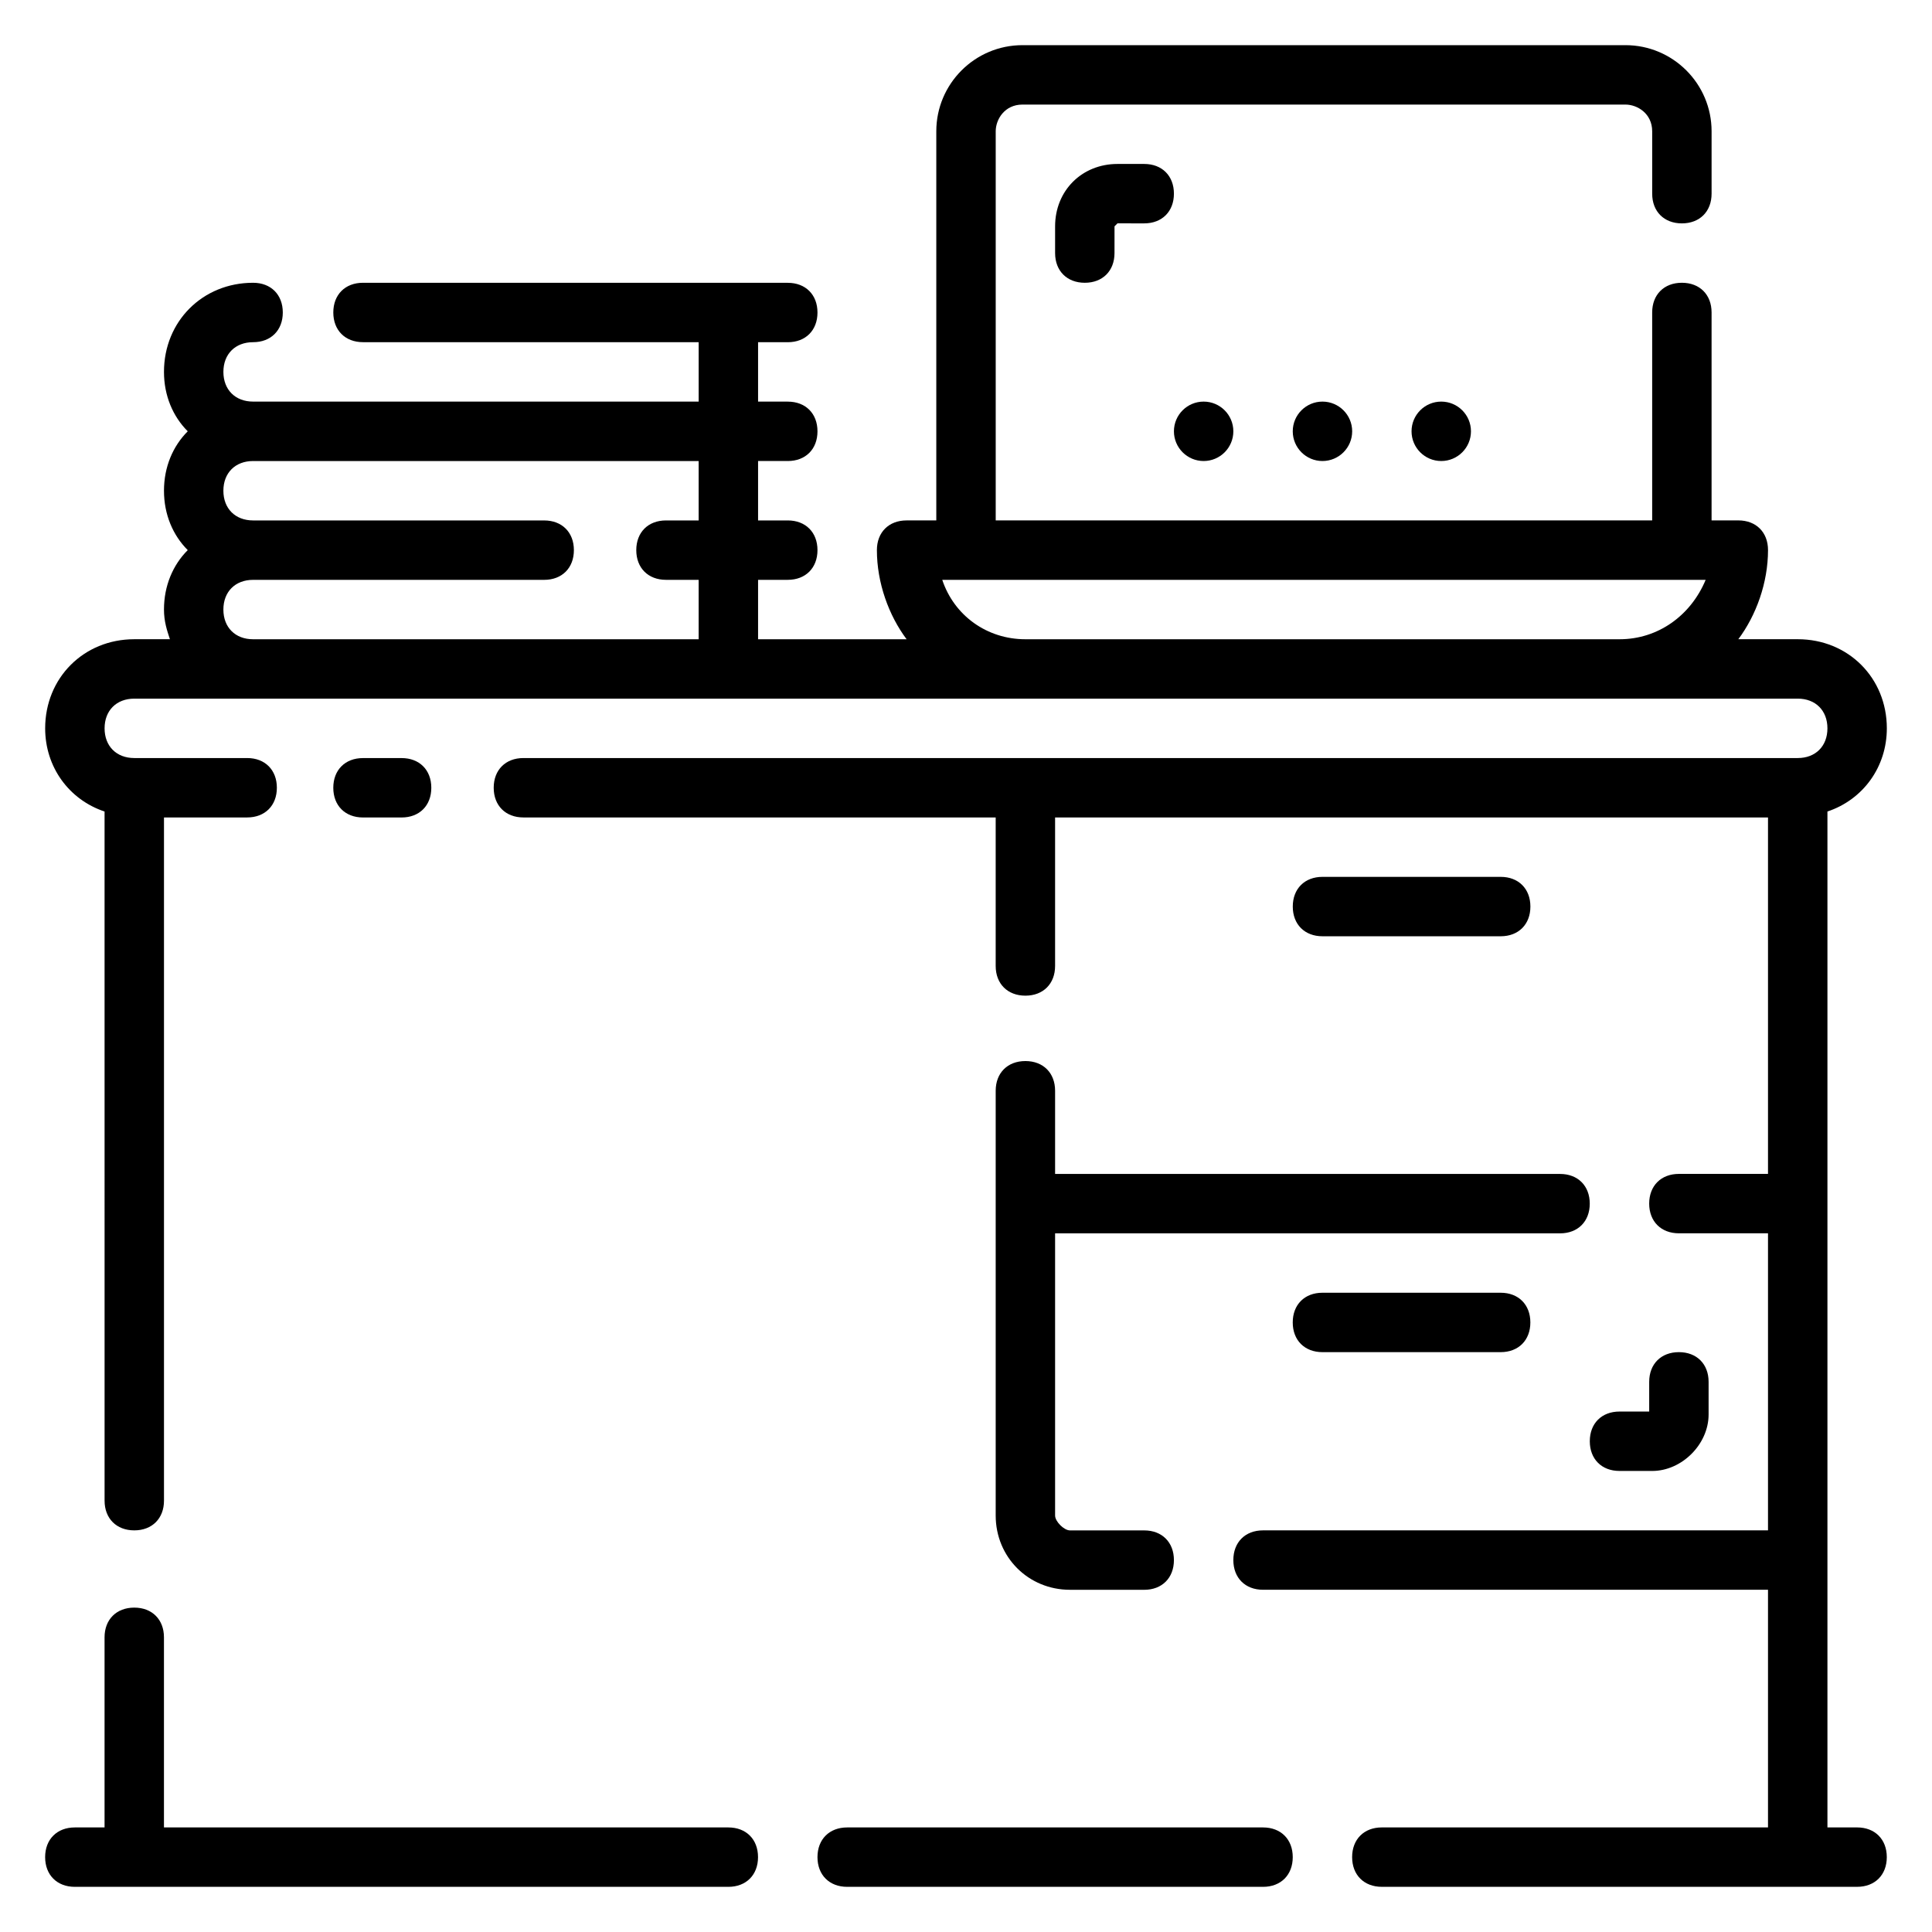
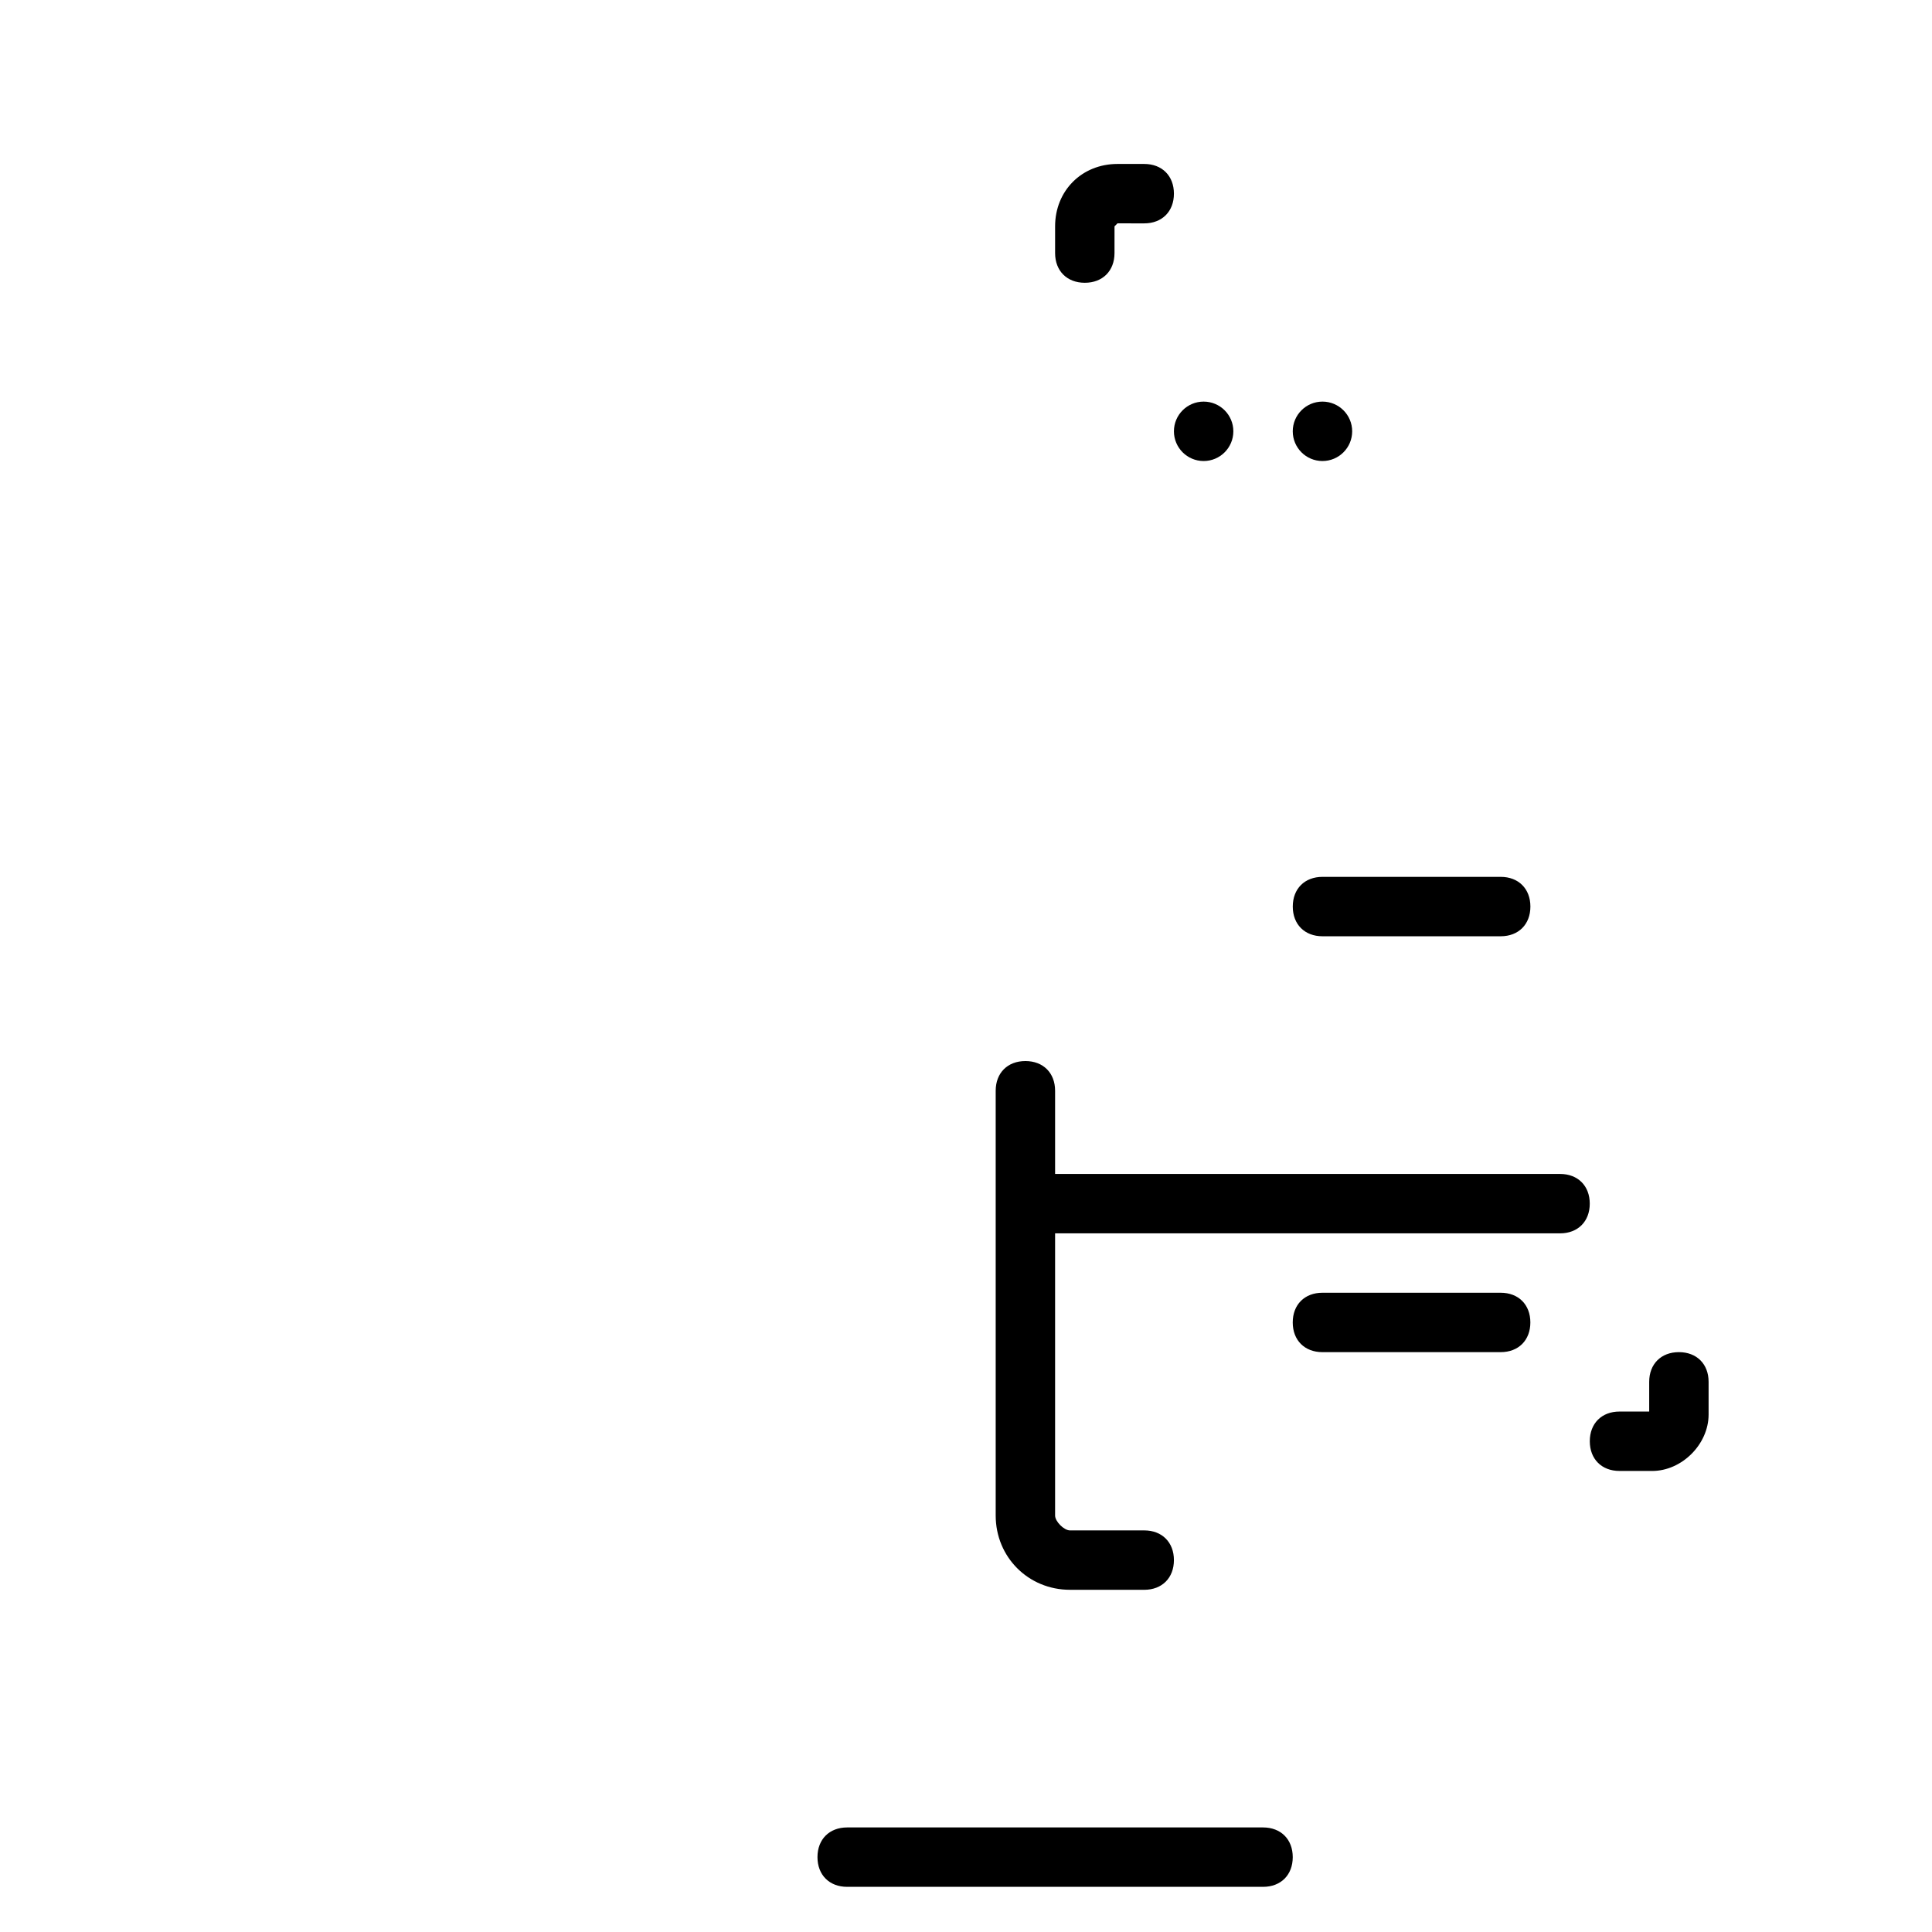
<svg xmlns="http://www.w3.org/2000/svg" fill="#000000" width="800px" height="800px" version="1.1" viewBox="144 144 512 512">
  <g>
    <path d="m447.23 187.45h-7.086c-9.445 0-16.531 7.086-16.531 16.531v7.086c0 4.723 3.148 7.871 7.871 7.871s7.871-3.148 7.871-7.871l0.004-7.086 0.789-0.789 7.082 0.004c4.723 0 7.871-3.148 7.871-7.871 0-4.727-3.148-7.875-7.871-7.875z" />
-     <path d="m250.43 360.64c4.723 0 7.871-3.148 7.871-7.871s-3.148-7.871-7.871-7.871h-10.234c-4.723 0-7.871 3.148-7.871 7.871s3.148 7.871 7.871 7.871z" />
-     <path d="m337.02 628.29h-149.57v-50.383c0-4.723-3.148-7.871-7.871-7.871-4.723 0-7.871 3.148-7.871 7.871v50.383h-7.875c-4.723 0-7.871 3.148-7.871 7.871s3.148 7.871 7.871 7.871h173.18c4.723 0 7.871-3.148 7.871-7.871 0.004-4.723-3.144-7.871-7.867-7.871z" />
    <path d="m478.72 628.29h-110.21c-4.723 0-7.871 3.148-7.871 7.871s3.148 7.871 7.871 7.871h110.21c4.723 0 7.871-3.148 7.871-7.871s-3.148-7.871-7.871-7.871z" />
-     <path d="m636.16 628.29h-7.871v-269.23c9.445-3.148 15.742-11.809 15.742-22.043 0-13.383-10.234-23.617-23.617-23.617h-15.742c4.723-6.297 7.871-14.957 7.871-23.617 0-4.723-3.148-7.871-7.871-7.871h-7.086v-55.105c0-4.723-3.148-7.871-7.871-7.871s-7.871 3.148-7.871 7.871v55.105l-173.97 0.004v-103.12c0-3.148 2.359-7.082 7.086-7.082h159.8c3.148 0 7.086 2.363 7.086 7.086v16.527c0 4.723 3.148 7.871 7.871 7.871s7.871-3.148 7.871-7.871v-16.531c0-12.594-10.234-22.828-22.828-22.828h-159.8c-12.598 0-22.832 10.234-22.832 22.828v103.12h-7.871c-4.723 0-7.871 3.148-7.871 7.871 0 8.66 3.148 17.32 7.871 23.617h-39.359v-15.742h7.871c4.723 0 7.871-3.148 7.871-7.871 0-4.723-3.148-7.871-7.871-7.871h-7.871v-15.742h7.871c4.723 0 7.871-3.148 7.871-7.871s-3.148-7.871-7.871-7.871h-7.871v-15.742h7.871c4.723 0 7.871-3.148 7.871-7.871 0-4.723-3.148-7.871-7.871-7.871l-112.57-0.012c-4.723 0-7.871 3.148-7.871 7.871s3.148 7.871 7.871 7.871l88.953 0.004v15.742h-118.08c-4.723 0-7.871-3.148-7.871-7.871s3.148-7.871 7.871-7.871c4.723 0 7.871-3.148 7.871-7.871 0-4.727-3.148-7.875-7.871-7.875-13.383 0-23.617 10.234-23.617 23.617 0 6.297 2.363 11.809 6.297 15.742-3.934 3.938-6.297 9.449-6.297 15.746s2.363 11.809 6.297 15.742c-3.934 3.938-6.297 9.449-6.297 15.746 0 3.148 0.789 5.512 1.574 7.871h-9.445c-13.383 0-23.617 10.234-23.617 23.617 0 10.234 6.297 18.895 15.742 22.043l0.004 182.63c0 4.723 3.148 7.871 7.871 7.871 4.723 0 7.871-3.148 7.871-7.871v-181.06h22.043c4.723 0 7.871-3.148 7.871-7.871s-3.148-7.871-7.871-7.871h-29.914c-4.723 0-7.871-3.148-7.871-7.871 0-4.723 3.148-7.871 7.871-7.871h440.83c4.723 0 7.871 3.148 7.871 7.871 0 4.723-3.148 7.871-7.871 7.871h-337.71c-4.723 0-7.871 3.148-7.871 7.871s3.148 7.871 7.871 7.871h125.16v39.359c0 4.723 3.148 7.871 7.871 7.871 4.723 0 7.871-3.148 7.871-7.871v-39.359h188.93v94.465h-23.617c-4.723 0-7.871 3.148-7.871 7.871s3.148 7.871 7.871 7.871h23.617v78.719l-133.82 0.004c-4.723 0-7.871 3.148-7.871 7.871s3.148 7.871 7.871 7.871h133.82v62.977l-102.34 0.004c-4.723 0-7.871 3.148-7.871 7.871s3.148 7.871 7.871 7.871h125.95c4.723 0 7.871-3.148 7.871-7.871s-3.148-7.871-7.871-7.871zm-307.01-346.37h-8.66c-4.723 0-7.871 3.148-7.871 7.871 0 4.723 3.148 7.871 7.871 7.871l8.66 0.004v15.742h-118.08c-4.723 0-7.871-3.148-7.871-7.871s3.148-7.871 7.871-7.871h77.145c4.723 0 7.871-3.148 7.871-7.871 0-4.723-3.148-7.871-7.871-7.871l-77.145-0.004c-4.723 0-7.871-3.148-7.871-7.871s3.148-7.871 7.871-7.871h118.08zm244.04 31.488h-157.44c-10.234 0-18.895-6.297-22.043-15.742h202.31c-3.938 9.445-12.594 15.742-22.828 15.742z" />
    <path d="m415.74 425.19c-4.723 0-7.871 3.148-7.871 7.871v112.57c0 11.02 8.66 19.68 19.68 19.68l19.68 0.004c4.723 0 7.871-3.148 7.871-7.871s-3.148-7.871-7.871-7.871h-19.68c-1.574 0-3.938-2.363-3.938-3.938v-74.785h133.82c4.723 0 7.871-3.148 7.871-7.871 0-4.723-3.148-7.871-7.871-7.871l-133.82-0.004v-22.043c0-4.723-3.148-7.871-7.871-7.871z" />
    <path d="m541.7 392.12c4.723 0 7.871-3.148 7.871-7.871s-3.148-7.871-7.871-7.871h-47.23c-4.723 0-7.871 3.148-7.871 7.871s3.148 7.871 7.871 7.871z" />
    <path d="m494.46 486.59c-4.723 0-7.871 3.148-7.871 7.871 0 4.723 3.148 7.871 7.871 7.871h47.23c4.723 0 7.871-3.148 7.871-7.871 0-4.723-3.148-7.871-7.871-7.871z" />
    <path d="m581.84 533.82c7.871 0 14.957-7.086 14.957-14.957v-8.66c0-4.723-3.148-7.871-7.871-7.871-4.723 0-7.871 3.148-7.871 7.871v7.871h-7.871c-4.723 0-7.871 3.148-7.871 7.871 0 4.723 3.148 7.871 7.871 7.871z" />
    <path d="m502.34 258.3c0 4.348-3.527 7.875-7.875 7.875-4.348 0-7.871-3.527-7.871-7.875 0-4.348 3.523-7.871 7.871-7.871 4.348 0 7.875 3.523 7.875 7.871" />
-     <path d="m533.82 258.3c0 4.348-3.527 7.875-7.875 7.875-4.348 0-7.871-3.527-7.871-7.875 0-4.348 3.523-7.871 7.871-7.871 4.348 0 7.875 3.523 7.875 7.871" />
    <path d="m470.85 258.3c0 4.348-3.523 7.875-7.871 7.875-4.348 0-7.875-3.527-7.875-7.875 0-4.348 3.527-7.871 7.875-7.871 4.348 0 7.871 3.523 7.871 7.871" />
  </g>
</svg>